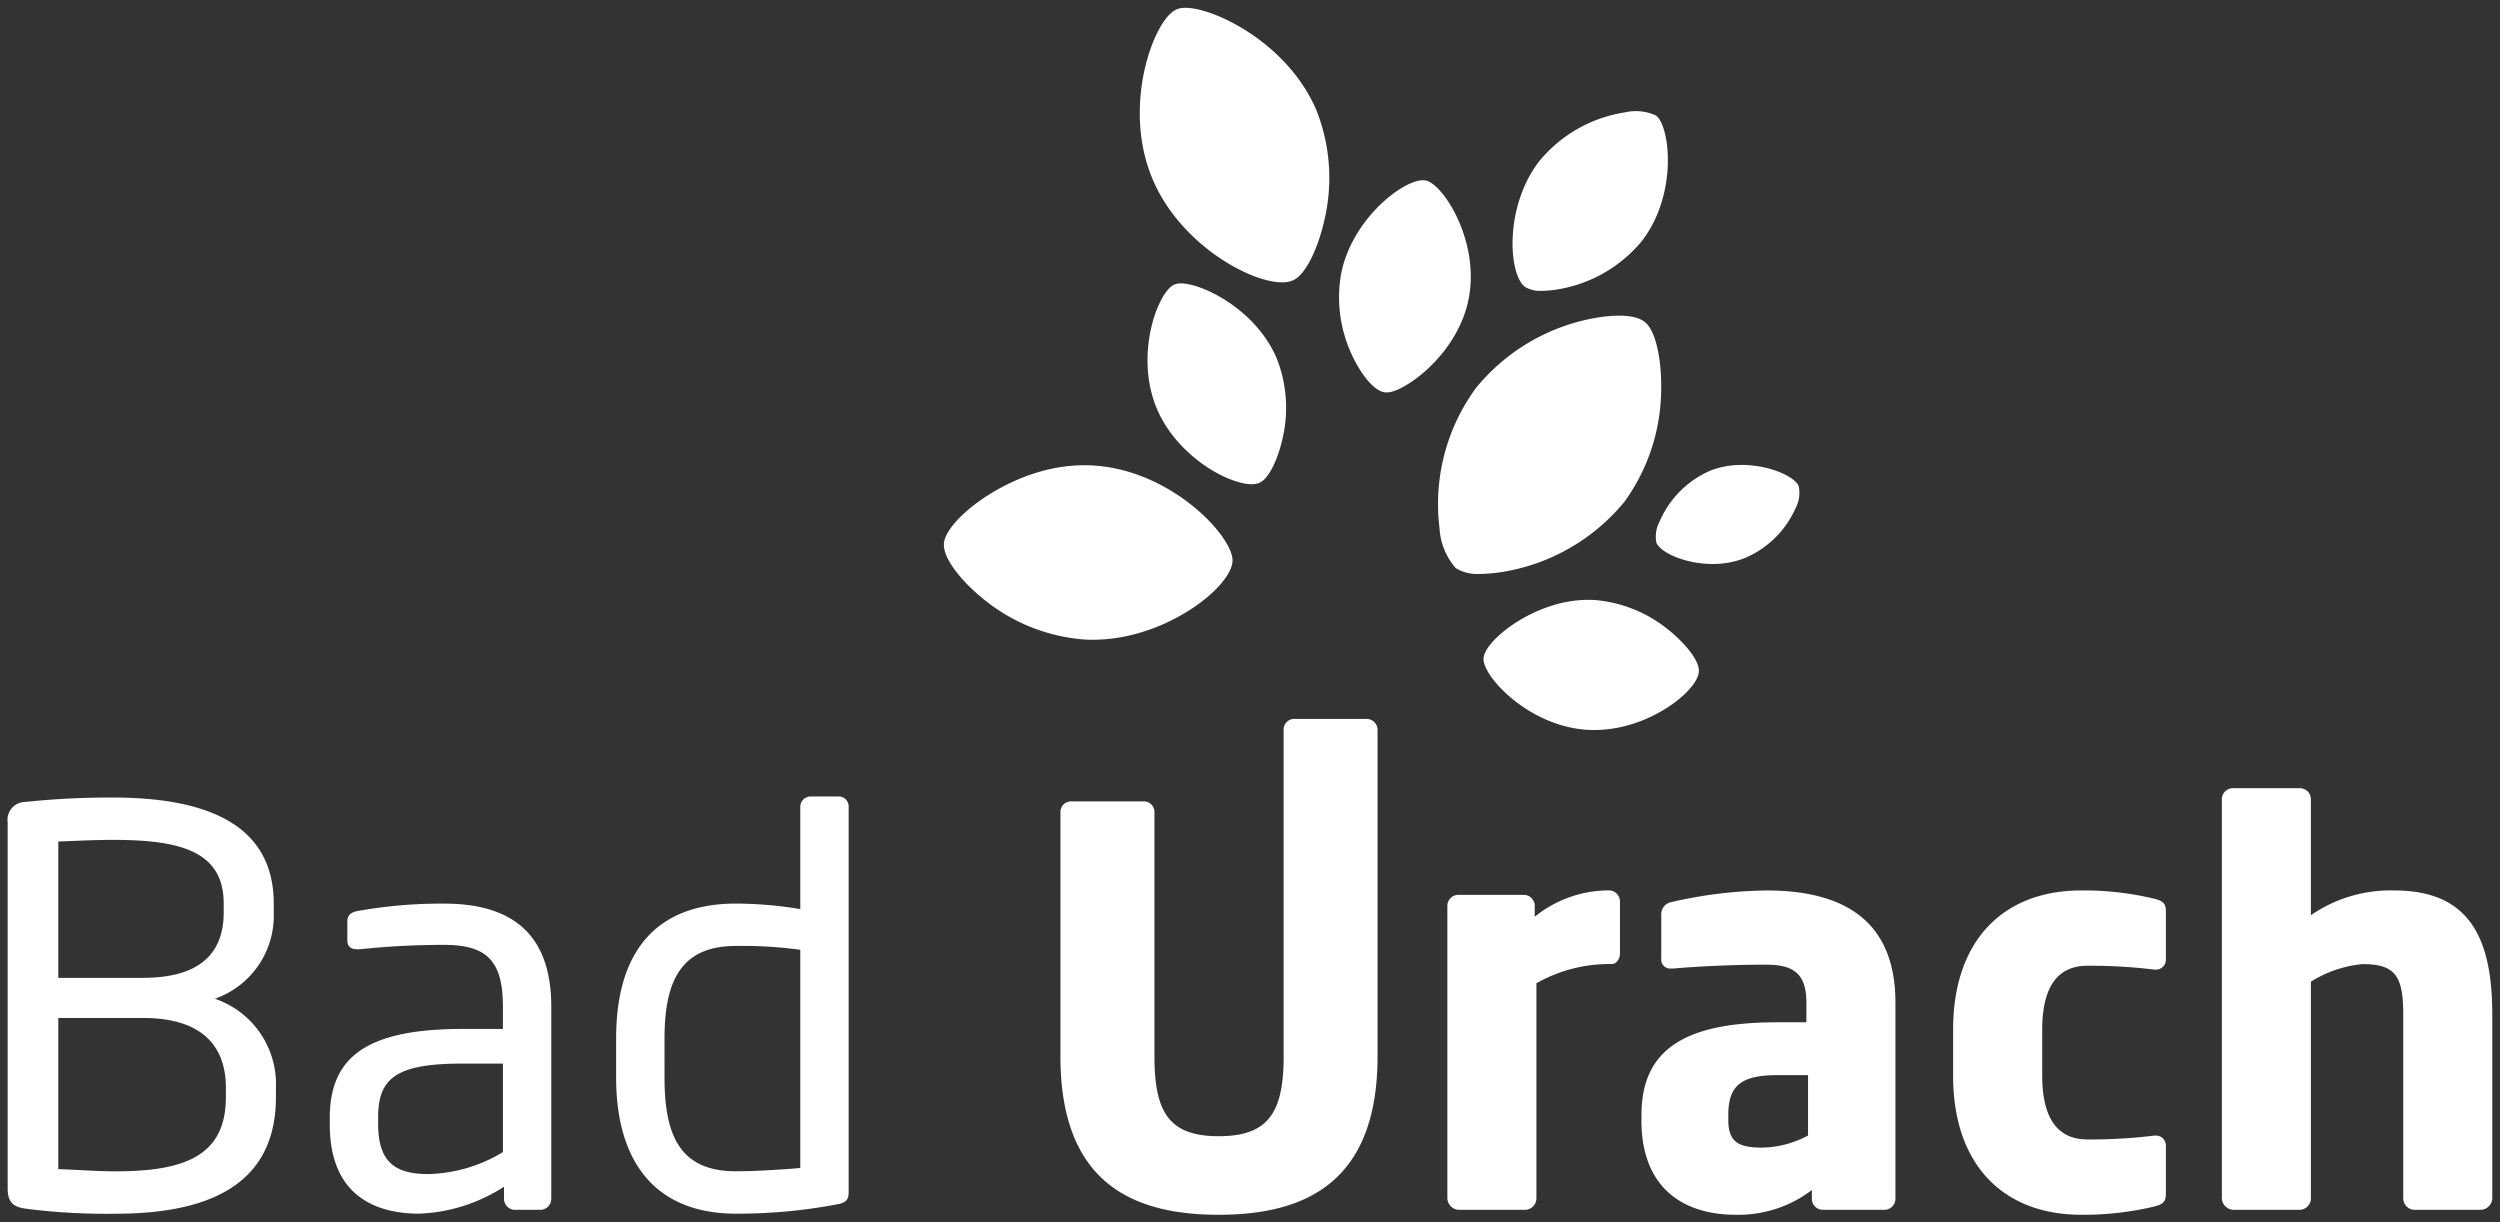
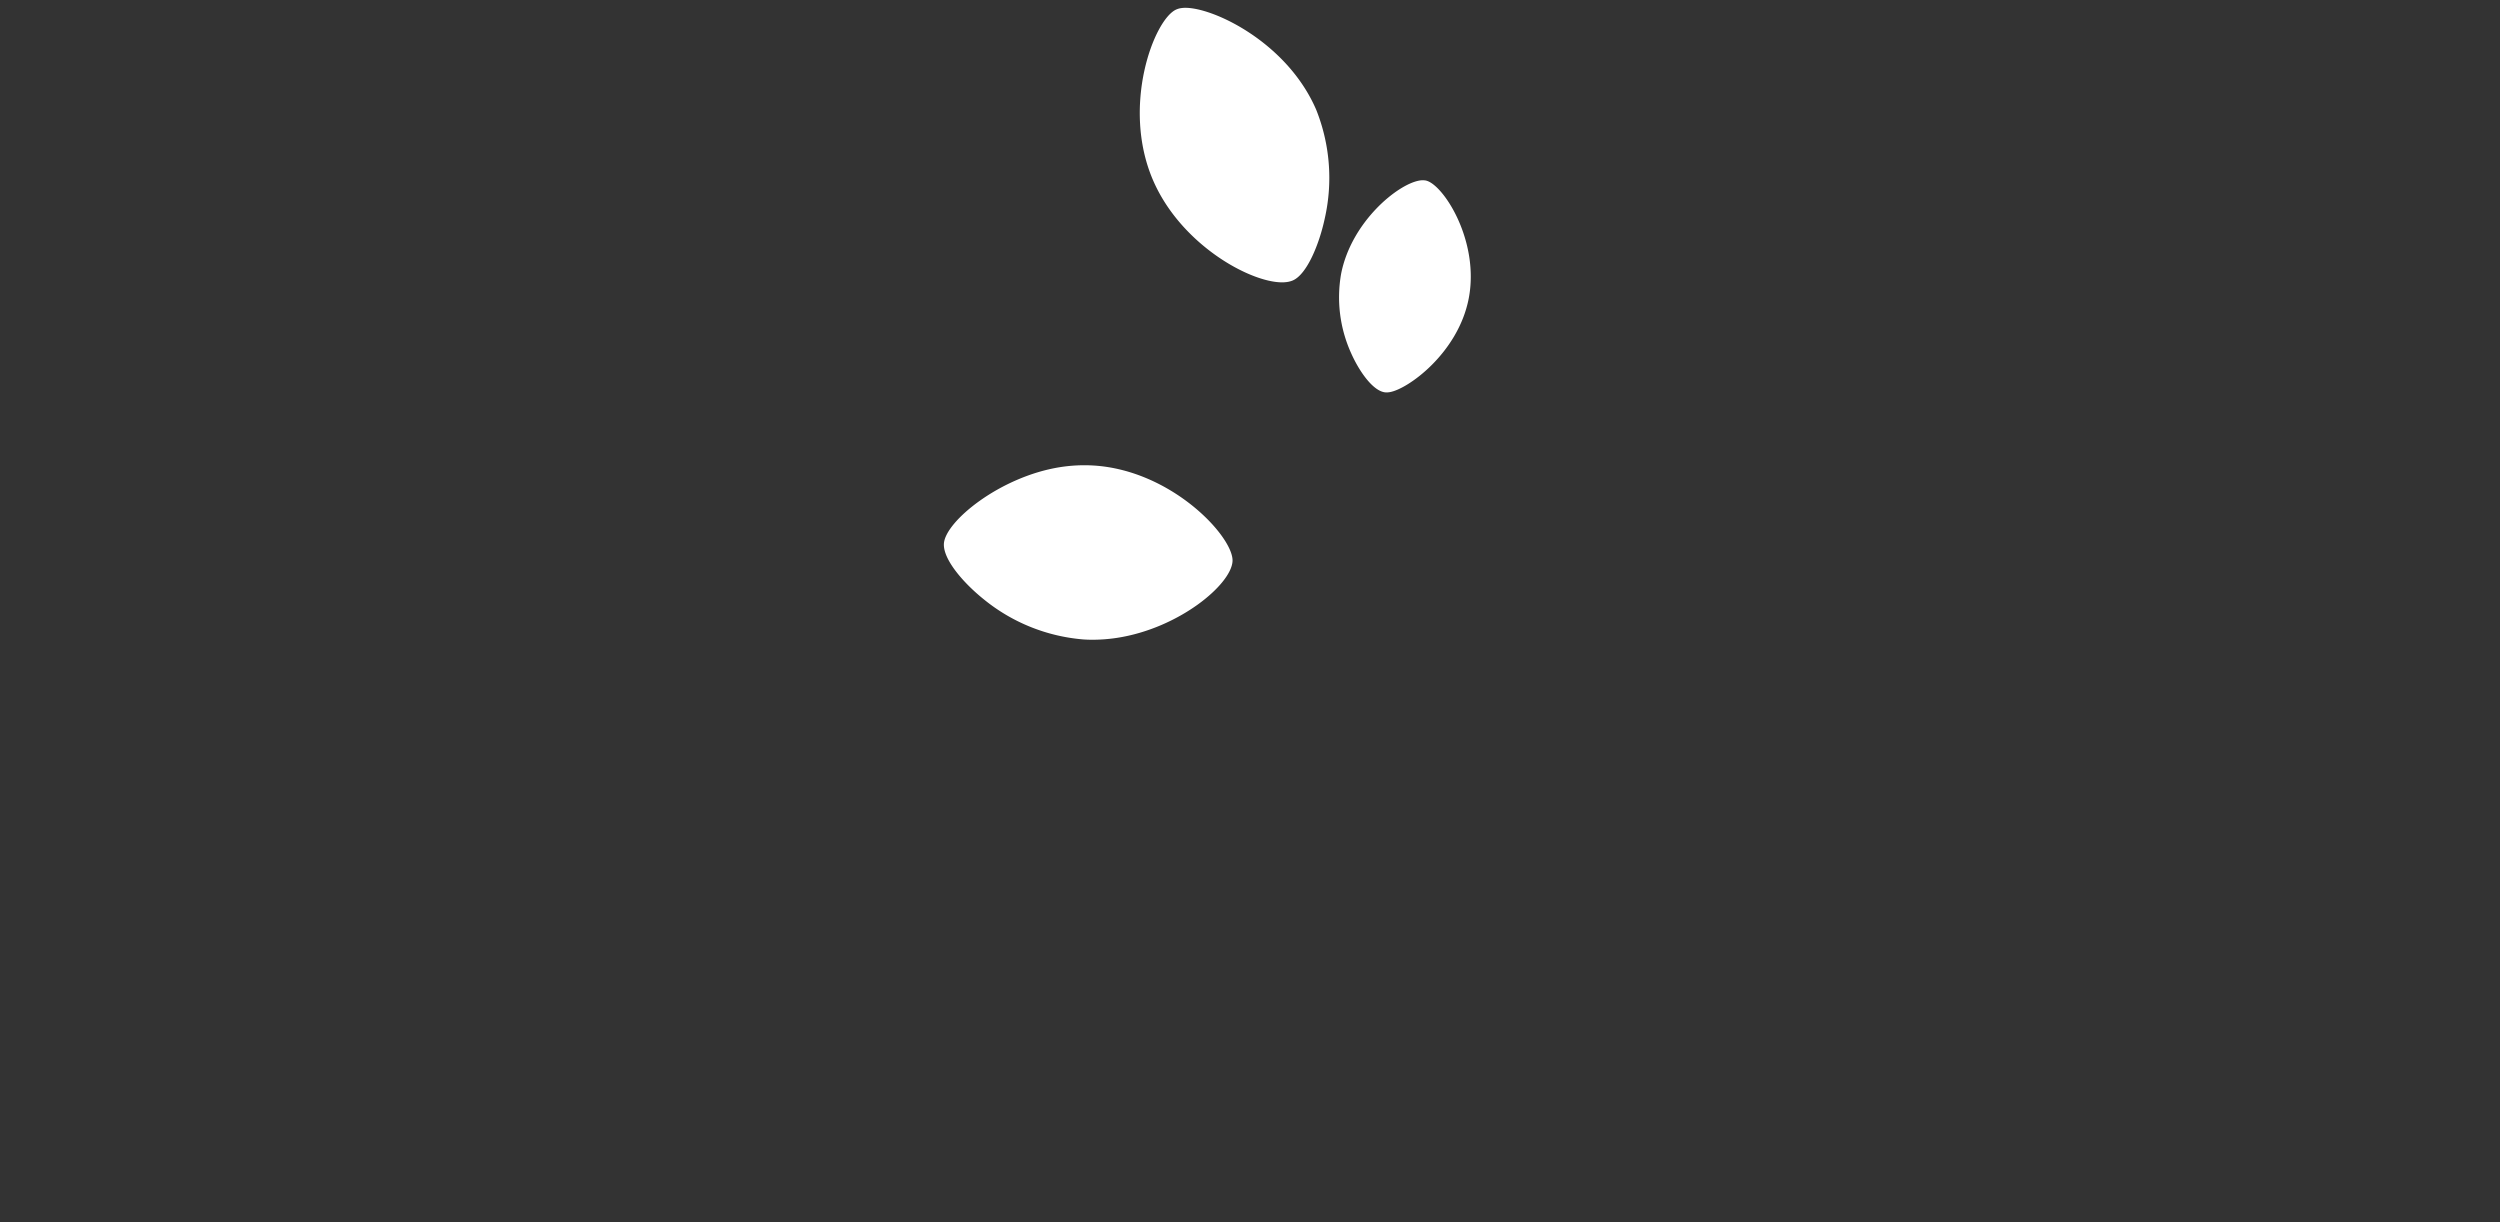
<svg xmlns="http://www.w3.org/2000/svg" width="162.991" height="79.698" viewBox="0 0 162.991 79.698">
  <rect x="0" y="0" width="162.991" height="79.698" fill="#333333" stroke="none" />
  <g transform="translate(-827.5 -47.642)">
    <g transform="translate(889.039 48.152)">
-       <path d="M28.667,29.105c-3.828-.235-6.831-3.5-6.762-4.658.068-1.086,2.753-3.276,5.681-3.725a7.429,7.429,0,0,1,1.6-.077,8.75,8.75,0,0,1,4.806,1.964c.975.783,2,1.96,1.955,2.692-.067,1.14-2.609,3.263-5.617,3.724a8,8,0,0,1-1.209.093Q28.891,29.118,28.667,29.105ZM.628,8.212C-.886,4.686.679.536,1.745.077A.931.931,0,0,1,1.974.014c1.212-.187,5,1.5,6.439,4.851a8.758,8.758,0,0,1,.408,5.175C8.561,11.263,7.97,12.709,7.3,13a1.06,1.06,0,0,1-.266.075,1.607,1.607,0,0,1-.244.017C5.235,13.09,1.94,11.262.628,8.212Z" transform="translate(13.275 17.966)" fill="#fff" stroke="rgba(0,0,0,0)" stroke-miterlimit="10" stroke-width="1" />
      <path d="M9.068,41.177a11.793,11.793,0,0,1-6.444-2.594C1.275,37.505-.061,35.961,0,34.935c.086-1.453,3.683-4.39,7.616-4.995a10.166,10.166,0,0,1,2.138-.1c5.134.313,9.157,4.689,9.063,6.243-.091,1.528-3.5,4.373-7.525,4.992a10.588,10.588,0,0,1-1.6.124Q9.377,41.2,9.068,41.177ZM28.694,25.059c-.78-.154-1.649-1.41-2.164-2.587a8.83,8.83,0,0,1-.633-5.131c.665-3.387,3.7-5.863,5.128-6.083a1.153,1.153,0,0,1,.386,0c1.14.226,3.542,3.955,2.8,7.719-.7,3.544-3.974,5.9-5.16,6.082a1.15,1.15,0,0,1-.185.016A.893.893,0,0,1,28.694,25.059ZM13.63,11.228C11.558,6.41,13.7.735,15.157.106A1.252,1.252,0,0,1,15.47.019c1.659-.255,6.836,2.049,8.806,6.634a11.972,11.972,0,0,1,.556,7.075c-.356,1.672-1.162,3.649-2.085,4.046a1.474,1.474,0,0,1-.364.1,2.2,2.2,0,0,1-.334.024C19.926,17.9,15.425,15.4,13.63,11.228Z" transform="translate(0 0)" fill="#fff" stroke="rgba(0,0,0,0)" stroke-miterlimit="10" stroke-width="1" />
-       <path d="M1.16,29.784A4.3,4.3,0,0,1,.1,27.177,12.792,12.792,0,0,1,2.47,18.045a12.931,12.931,0,0,1,8.024-4.614c.807-.124,2.266-.252,2.97.288.837.64,1.148,2.868,1.081,4.666a12.6,12.6,0,0,1-2.392,7.075A12.986,12.986,0,0,1,4.1,30.046a9.071,9.071,0,0,1-1.341.112A2.732,2.732,0,0,1,1.16,29.784Zm13.076-1.668a2.109,2.109,0,0,1,.221-1.394,6.334,6.334,0,0,1,3.291-3.292,5.332,5.332,0,0,1,1.155-.31c2.094-.321,4.323.582,4.614,1.321a2.109,2.109,0,0,1-.205,1.434A6.289,6.289,0,0,1,20,29.126a5.473,5.473,0,0,1-1.178.318,6.046,6.046,0,0,1-.916.068C16.12,29.512,14.491,28.764,14.236,28.116ZM5.668,11.443c-1.08-.827-1.342-5.218.909-8.16A8.993,8.993,0,0,1,12.155.075a3.161,3.161,0,0,1,2.062.2c.921.706,1.423,5.114-.909,8.161a9,9,0,0,1-5.6,3.188,6.322,6.322,0,0,1-.933.078A1.909,1.909,0,0,1,5.668,11.443Z" transform="translate(32.213 6.748)" fill="#fff" stroke="rgba(0,0,0,0)" stroke-miterlimit="10" stroke-width="1" />
    </g>
-     <path d="M68.637,22.007V6.059a.689.689,0,0,1,.717-.681h4.695a.689.689,0,0,1,.717.681V22.007c0,3.655.967,5.2,4.193,5.2s4.23-1.541,4.23-5.2V.681A.688.688,0,0,1,83.9,0h4.659a.72.72,0,0,1,.752.681V22.007c0,8.171-4.659,10.322-10.357,10.322S68.637,30.178,68.637,22.007Zm58.2,1.253V20.25c0-5.841,3.3-9.066,8.351-9.066a19.717,19.717,0,0,1,4.766.539c.537.142.753.285.753.822v3.19a.644.644,0,0,1-.681.609h-.071a34.446,34.446,0,0,0-4.372-.25c-1.613,0-2.938.967-2.938,4.156v3.01c0,3.19,1.325,4.158,2.938,4.158a34.209,34.209,0,0,0,4.372-.252h.071a.646.646,0,0,1,.681.61v3.189c0,.538-.215.681-.753.825a19.787,19.787,0,0,1-4.766.537C130.132,32.328,126.835,29.1,126.835,23.26Zm-20.32,2.9v-.323c0-4.193,2.689-6.057,8.818-6.057h1.935V18.495c0-2.043-1-2.473-2.688-2.473-2.294,0-4.839.144-5.95.252h-.179a.584.584,0,0,1-.645-.646v-2.9a.8.8,0,0,1,.681-.789,28.885,28.885,0,0,1,6.2-.753c5.16,0,8.386,2.079,8.386,7.312V31.289a.719.719,0,0,1-.717.716h-4.014a.718.718,0,0,1-.717-.716v-.573a7.9,7.9,0,0,1-4.981,1.612C109.526,32.328,106.515,30.824,106.515,26.165Zm5.663-.323v.323c0,1.5.753,1.791,2.259,1.791a6.644,6.644,0,0,0,2.939-.788V23.225h-2.043C112.824,23.225,112.178,24.085,112.178,25.842Zm-111,6.093C.358,31.827,0,31.5,0,30.608V6.74A1.163,1.163,0,0,1,1.147,5.414a52.8,52.8,0,0,1,5.7-.287c5.7,0,10.5,1.505,10.5,6.917v.574a5.741,5.741,0,0,1-3.835,5.627,5.884,5.884,0,0,1,3.978,5.806v.609c0,6.021-4.874,7.6-10.465,7.6A41.713,41.713,0,0,1,1.182,31.935ZM3.3,29.353c1.183.036,2.473.144,3.727.144,4.444,0,7.2-.967,7.2-4.838V24.05c0-2.365-1.182-4.552-5.412-4.552H3.3Zm0-21.36v8.889H8.816c4.158,0,5.269-2.007,5.269-4.265v-.574c0-3.44-2.867-4.157-7.24-4.157C5.627,7.887,4.3,7.958,3.3,7.994ZM39.67,23.4v-2.58c0-5.627,2.581-8.78,7.813-8.78a26.135,26.135,0,0,1,4.193.359V5.736a.681.681,0,0,1,.68-.681h1.829a.651.651,0,0,1,.644.681V30.824c0,.465-.107.716-.752.823a34.484,34.484,0,0,1-6.595.609C42.143,32.257,39.67,28.78,39.67,23.4Zm3.154-2.58V23.4c0,3.907,1.111,6.093,4.659,6.093,1.22,0,2.975-.107,4.193-.214V15.054a27.646,27.646,0,0,0-4.193-.251C43.971,14.8,42.824,16.99,42.824,20.824ZM21,26.45v-.429c0-3.871,2.257-5.807,8.637-5.807h2.651V18.781c0-3.01-1.039-4.049-3.834-4.049a52.171,52.171,0,0,0-5.484.286h-.178c-.323,0-.646-.107-.646-.573V13.19c0-.394.251-.609.753-.68a30.786,30.786,0,0,1,5.555-.467c4.982,0,6.988,2.509,6.988,6.738V31.289a.718.718,0,0,1-.716.717H33.078a.72.72,0,0,1-.718-.717V30.5a10.915,10.915,0,0,1-5.519,1.756C23.795,32.257,21,30.93,21,26.45Zm3.153-.465v.429c0,2.581,1.218,3.262,3.3,3.262a9.866,9.866,0,0,0,4.837-1.434V22.472H29.637C25.3,22.472,24.153,23.44,24.153,25.985ZM156.9,32.006a.751.751,0,0,1-.717-.753V19.319c0-2.509-.466-3.333-2.652-3.333a7.692,7.692,0,0,0-3.369,1.146V31.253a.751.751,0,0,1-.716.753h-4.337a.782.782,0,0,1-.752-.753V5.234a.718.718,0,0,1,.715-.716h4.373a.719.719,0,0,1,.716.716V12.8a9.112,9.112,0,0,1,5.484-1.613c5.2,0,6.343,3.62,6.343,8.136V31.253a.782.782,0,0,1-.752.753Zm-62.285,0a.781.781,0,0,1-.752-.752V12.187a.718.718,0,0,1,.716-.716h4.265a.717.717,0,0,1,.715.716V12.9a7.68,7.68,0,0,1,4.84-1.72.719.719,0,0,1,.716.716V15.3c0,.322-.215.681-.537.681h-.287a9.642,9.642,0,0,0-4.622,1.254V31.253a.75.75,0,0,1-.717.752Z" transform="translate(828 94.512)" fill="#fff" stroke="rgba(0,0,0,0)" stroke-miterlimit="10" stroke-width="1" />
  </g>
</svg>